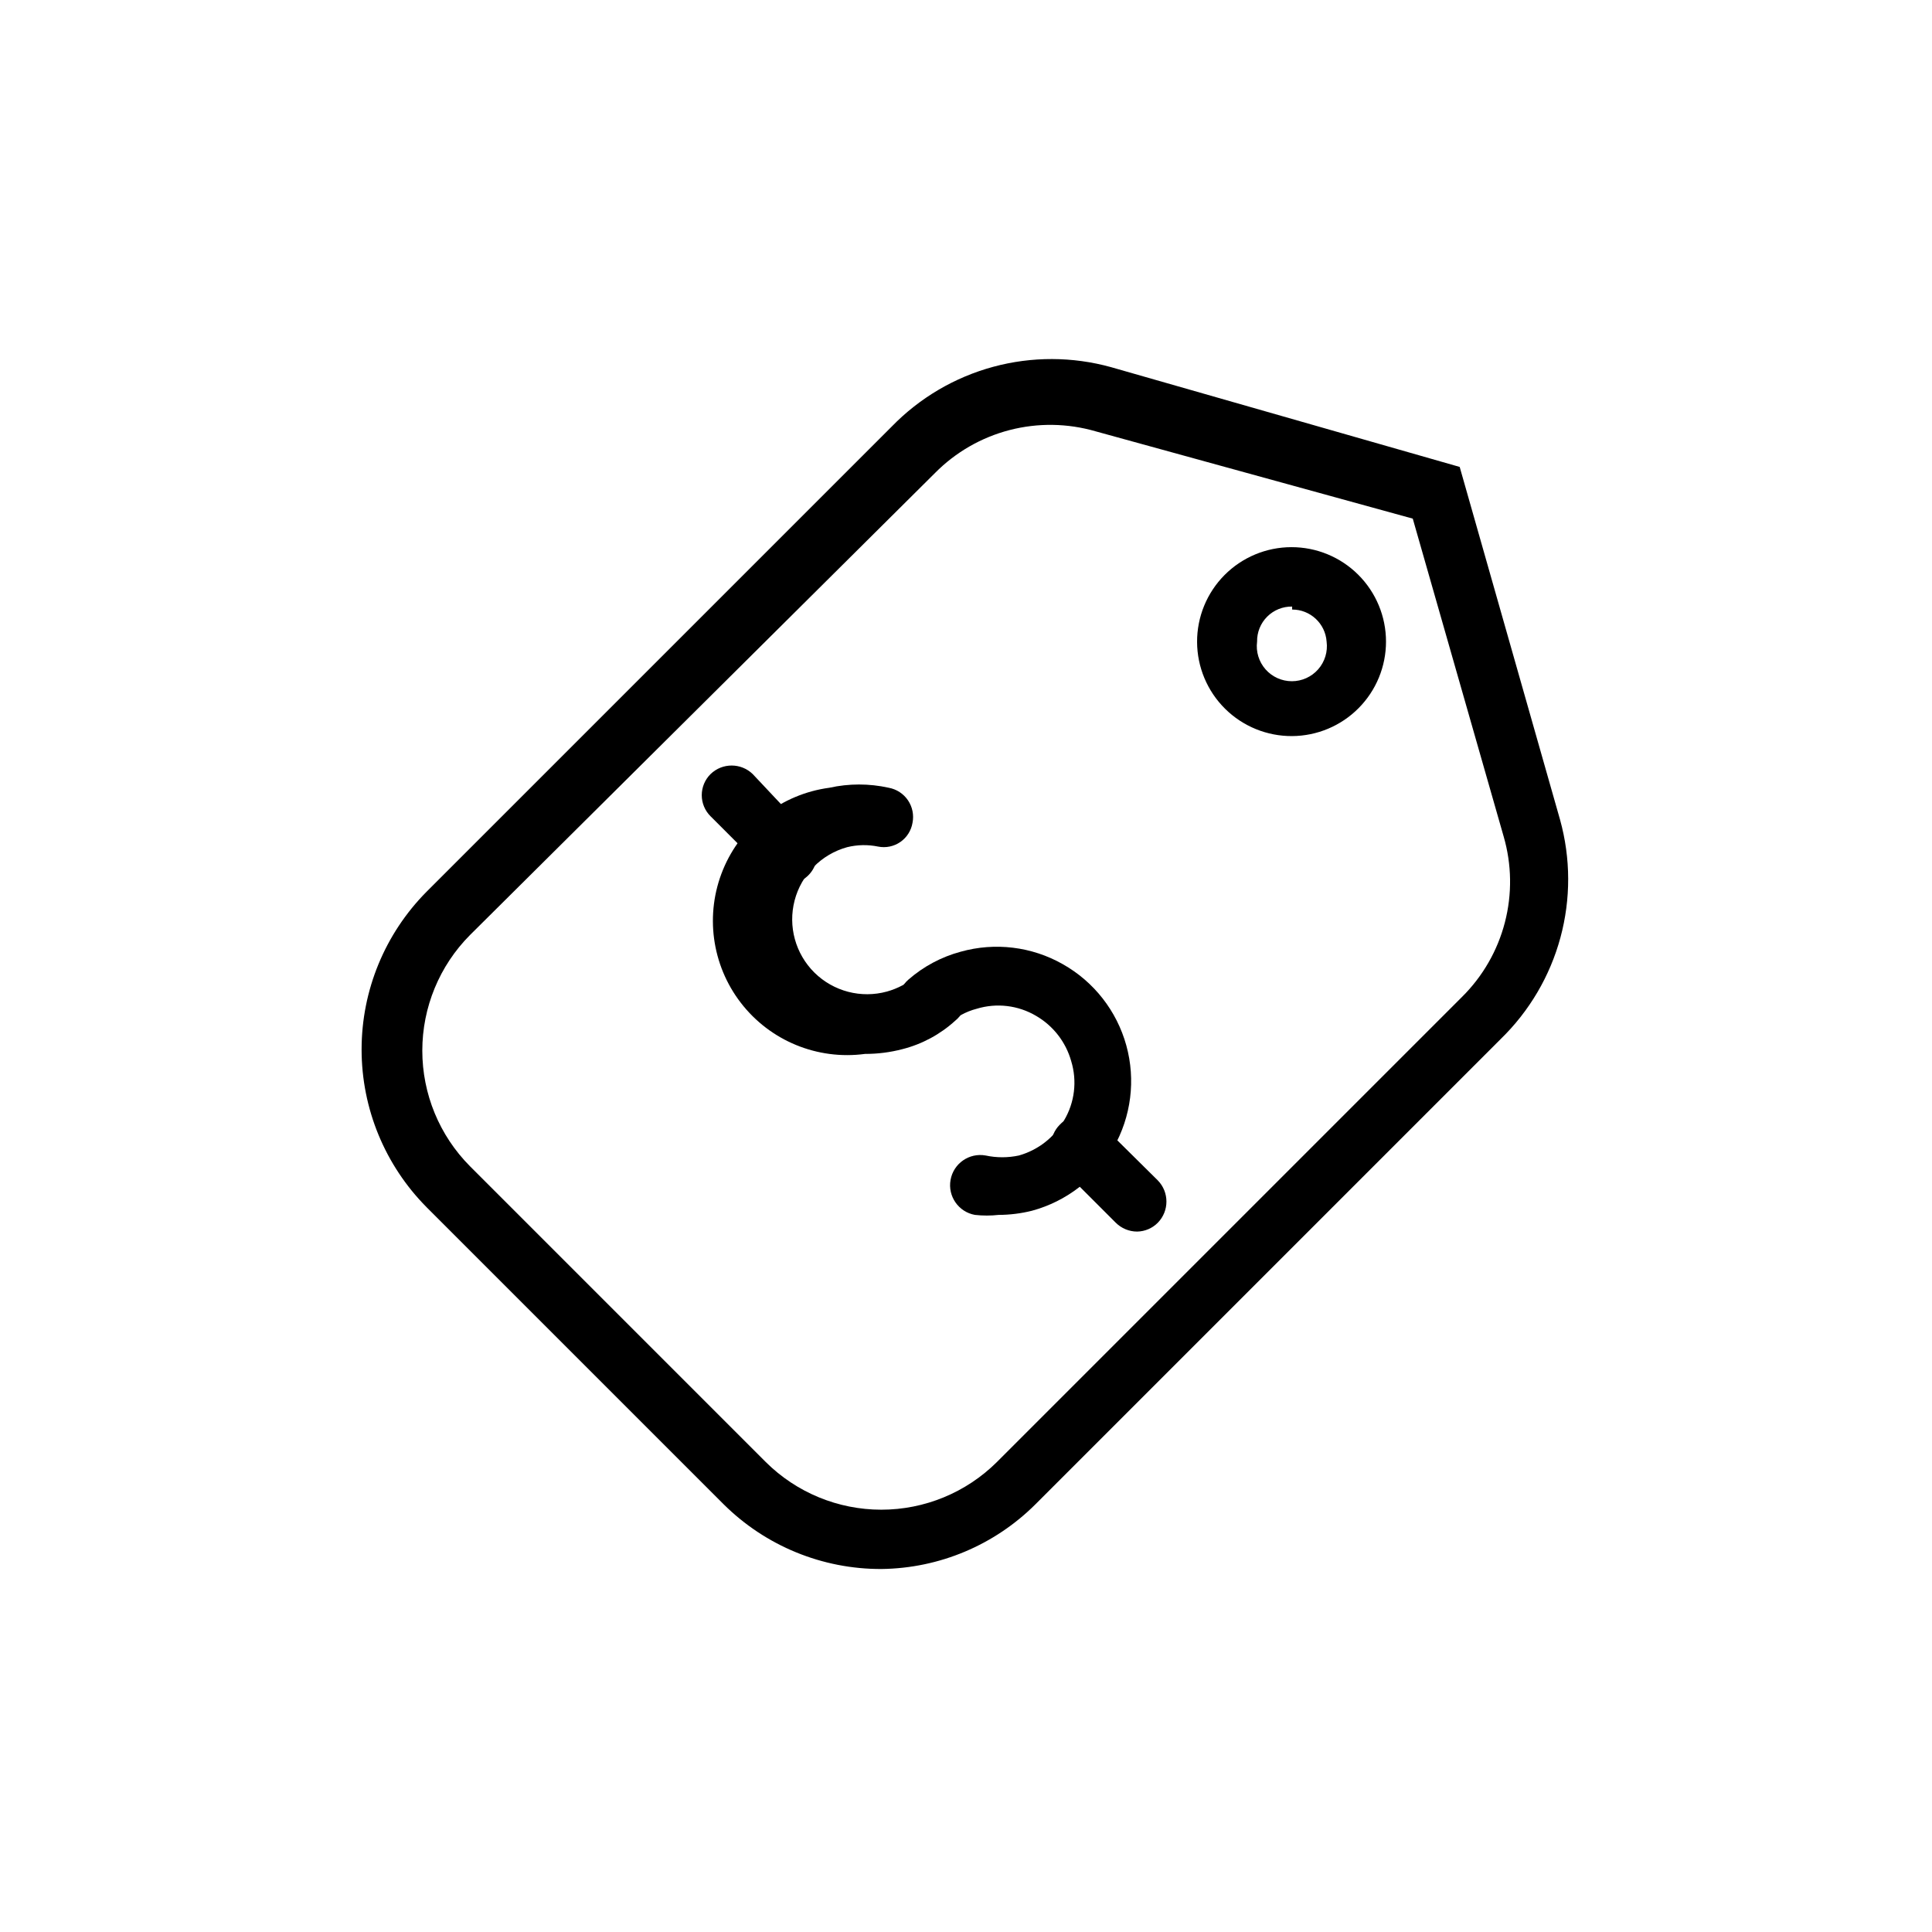
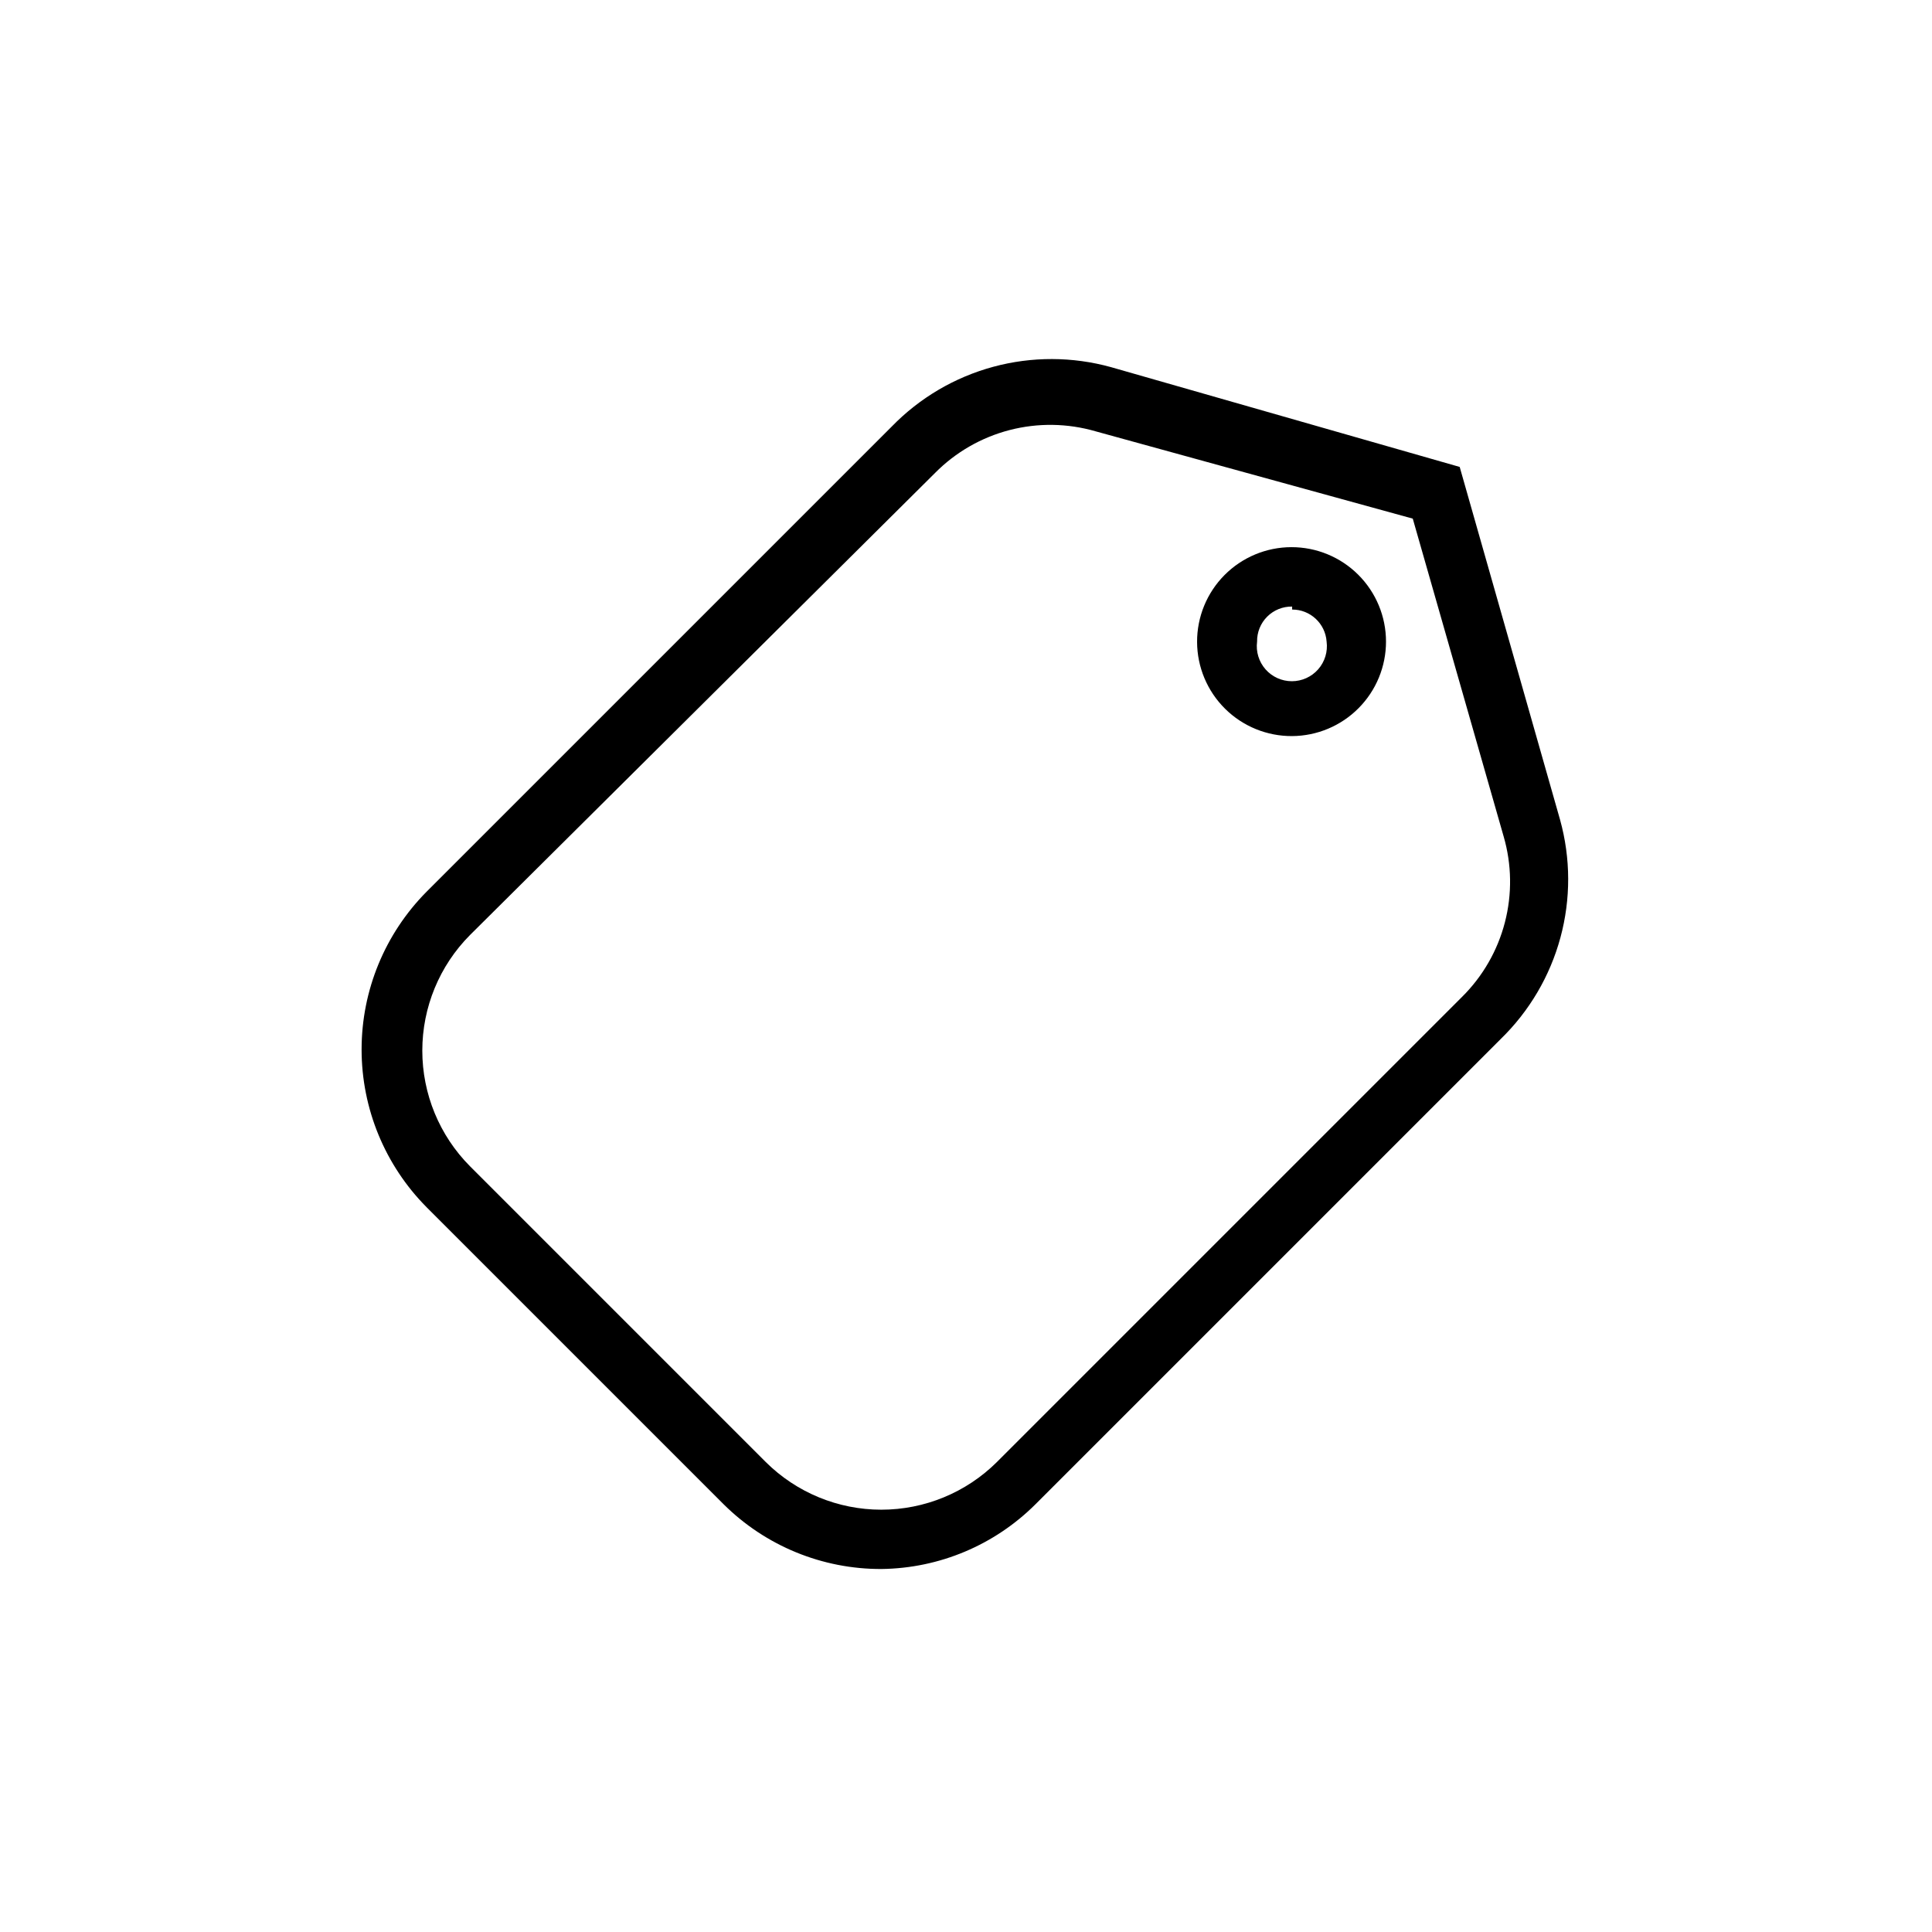
<svg xmlns="http://www.w3.org/2000/svg" fill="#000000" width="800px" height="800px" version="1.1" viewBox="144 144 512 512">
  <g>
    <path d="m377.64 559.8c-15.684 0.07-30.75-6.106-41.879-17.16l-78.719-78.719v-0.004c-11.027-11.117-17.215-26.141-17.215-41.801 0-15.656 6.188-30.68 17.215-41.797l123.28-123.28c7.379-7.594 16.668-13.062 26.891-15.832 10.219-2.769 20.996-2.738 31.203 0.086l92.418 26.449 26.605 93.523c2.828 10.203 2.859 20.98 0.09 31.203-2.769 10.223-8.238 19.508-15.832 26.891l-123.28 123.28c-10.836 10.816-25.465 16.973-40.777 17.16zm-30.699-28.34c8.141 8.086 19.148 12.625 30.621 12.625s22.48-4.539 30.621-12.625l123.28-123.28c5.488-5.438 9.41-12.258 11.348-19.738 1.941-7.481 1.828-15.348-0.328-22.77l-24.086-84.23-84.074-23.145c-7.422-2.152-15.285-2.266-22.77-0.328-7.481 1.941-14.301 5.859-19.738 11.352l-123.28 122.49c-8.086 8.141-12.621 19.148-12.621 30.621s4.535 22.48 12.621 30.621z" />
-     <path d="m373.23 423.3c-12.602 1.688-25.145-3.477-32.902-13.543-7.762-10.07-9.562-23.512-4.727-35.27 4.84-11.754 15.582-20.035 28.184-21.723 5.184-1.152 10.559-1.152 15.742 0 2.074 0.383 3.91 1.578 5.094 3.324 1.184 1.75 1.617 3.898 1.203 5.965-0.344 2.062-1.508 3.898-3.231 5.086-1.719 1.188-3.852 1.625-5.898 1.211-2.707-0.555-5.504-0.5-8.188 0.16-6.836 1.883-12.145 7.269-13.93 14.129-1.785 6.863 0.227 14.156 5.273 19.133 5.051 4.973 12.371 6.879 19.203 4.996 2.84-0.789 5.469-2.188 7.715-4.094 1.547-1.488 3.637-2.277 5.785-2.188 2.144 0.09 4.16 1.051 5.578 2.664 1.418 1.613 2.117 3.734 1.934 5.871-0.184 2.141-1.234 4.113-2.906 5.461-3.977 3.633-8.789 6.227-14.012 7.555-3.238 0.848-6.57 1.27-9.918 1.262z" />
-     <path d="m408.66 465.96c-2.09 0.234-4.203 0.234-6.297 0-4.348-0.781-7.238-4.941-6.453-9.289 0.781-4.348 4.941-7.234 9.289-6.453 2.906 0.625 5.91 0.625 8.816 0 5.043-1.422 9.336-4.754 11.965-9.289 2.828-4.746 3.516-10.465 1.891-15.746-1.426-5.043-4.758-9.336-9.289-11.965-4.754-2.809-10.465-3.496-15.746-1.887-2.887 0.746-5.539 2.207-7.715 4.25-3.305 2.867-8.309 2.516-11.176-0.789-2.871-3.305-2.519-8.309 0.785-11.176 3.992-3.492 8.734-6.023 13.855-7.402 9.105-2.555 18.855-1.367 27.078 3.309 8.246 4.648 14.301 12.398 16.82 21.523s1.297 18.879-3.398 27.105c-4.691 8.223-12.469 14.234-21.609 16.707-2.883 0.723-5.844 1.09-8.816 1.102z" />
-     <path d="m445.34 470.38c-2.125-0.004-4.164-0.855-5.668-2.363l-14.801-14.801 0.004 0.004c-1.492-1.48-2.328-3.492-2.328-5.59 0-2.102 0.836-4.113 2.328-5.59 1.426-1.523 3.422-2.387 5.508-2.387 2.09 0 4.082 0.863 5.512 2.387l14.957 14.801c3.019 3.113 3.019 8.062 0 11.176-1.453 1.484-3.434 2.332-5.512 2.363z" />
-     <path d="m352.77 377.48c-2.125-0.004-4.164-0.855-5.668-2.363l-14.801-14.801 0.004 0.004c-1.492-1.48-2.332-3.492-2.332-5.59s0.84-4.109 2.332-5.59c3.113-3.019 8.062-3.019 11.176 0l14.801 15.742v0.004c2.203 2.246 2.856 5.594 1.656 8.508-1.199 2.91-4.019 4.828-7.168 4.875z" />
    <path d="m486.43 339.07c-6.648 0.039-13.039-2.562-17.766-7.238-4.727-4.68-7.398-11.043-7.426-17.691-0.027-6.648 2.59-13.035 7.277-17.75s11.055-7.375 17.703-7.387c6.648-0.016 13.031 2.617 17.734 7.312 4.707 4.695 7.352 11.07 7.352 17.719 0 6.613-2.617 12.957-7.277 17.645-4.66 4.691-10.984 7.348-17.598 7.391zm0-34.32v-0.004c-2.477-0.043-4.863 0.922-6.617 2.676-1.75 1.75-2.715 4.137-2.672 6.613-0.348 2.652 0.465 5.324 2.227 7.336 1.766 2.008 4.309 3.16 6.984 3.16 2.672 0 5.219-1.152 6.981-3.16 1.766-2.012 2.578-4.684 2.231-7.336-0.332-4.793-4.324-8.512-9.133-8.5z" />
  </g>
</svg>